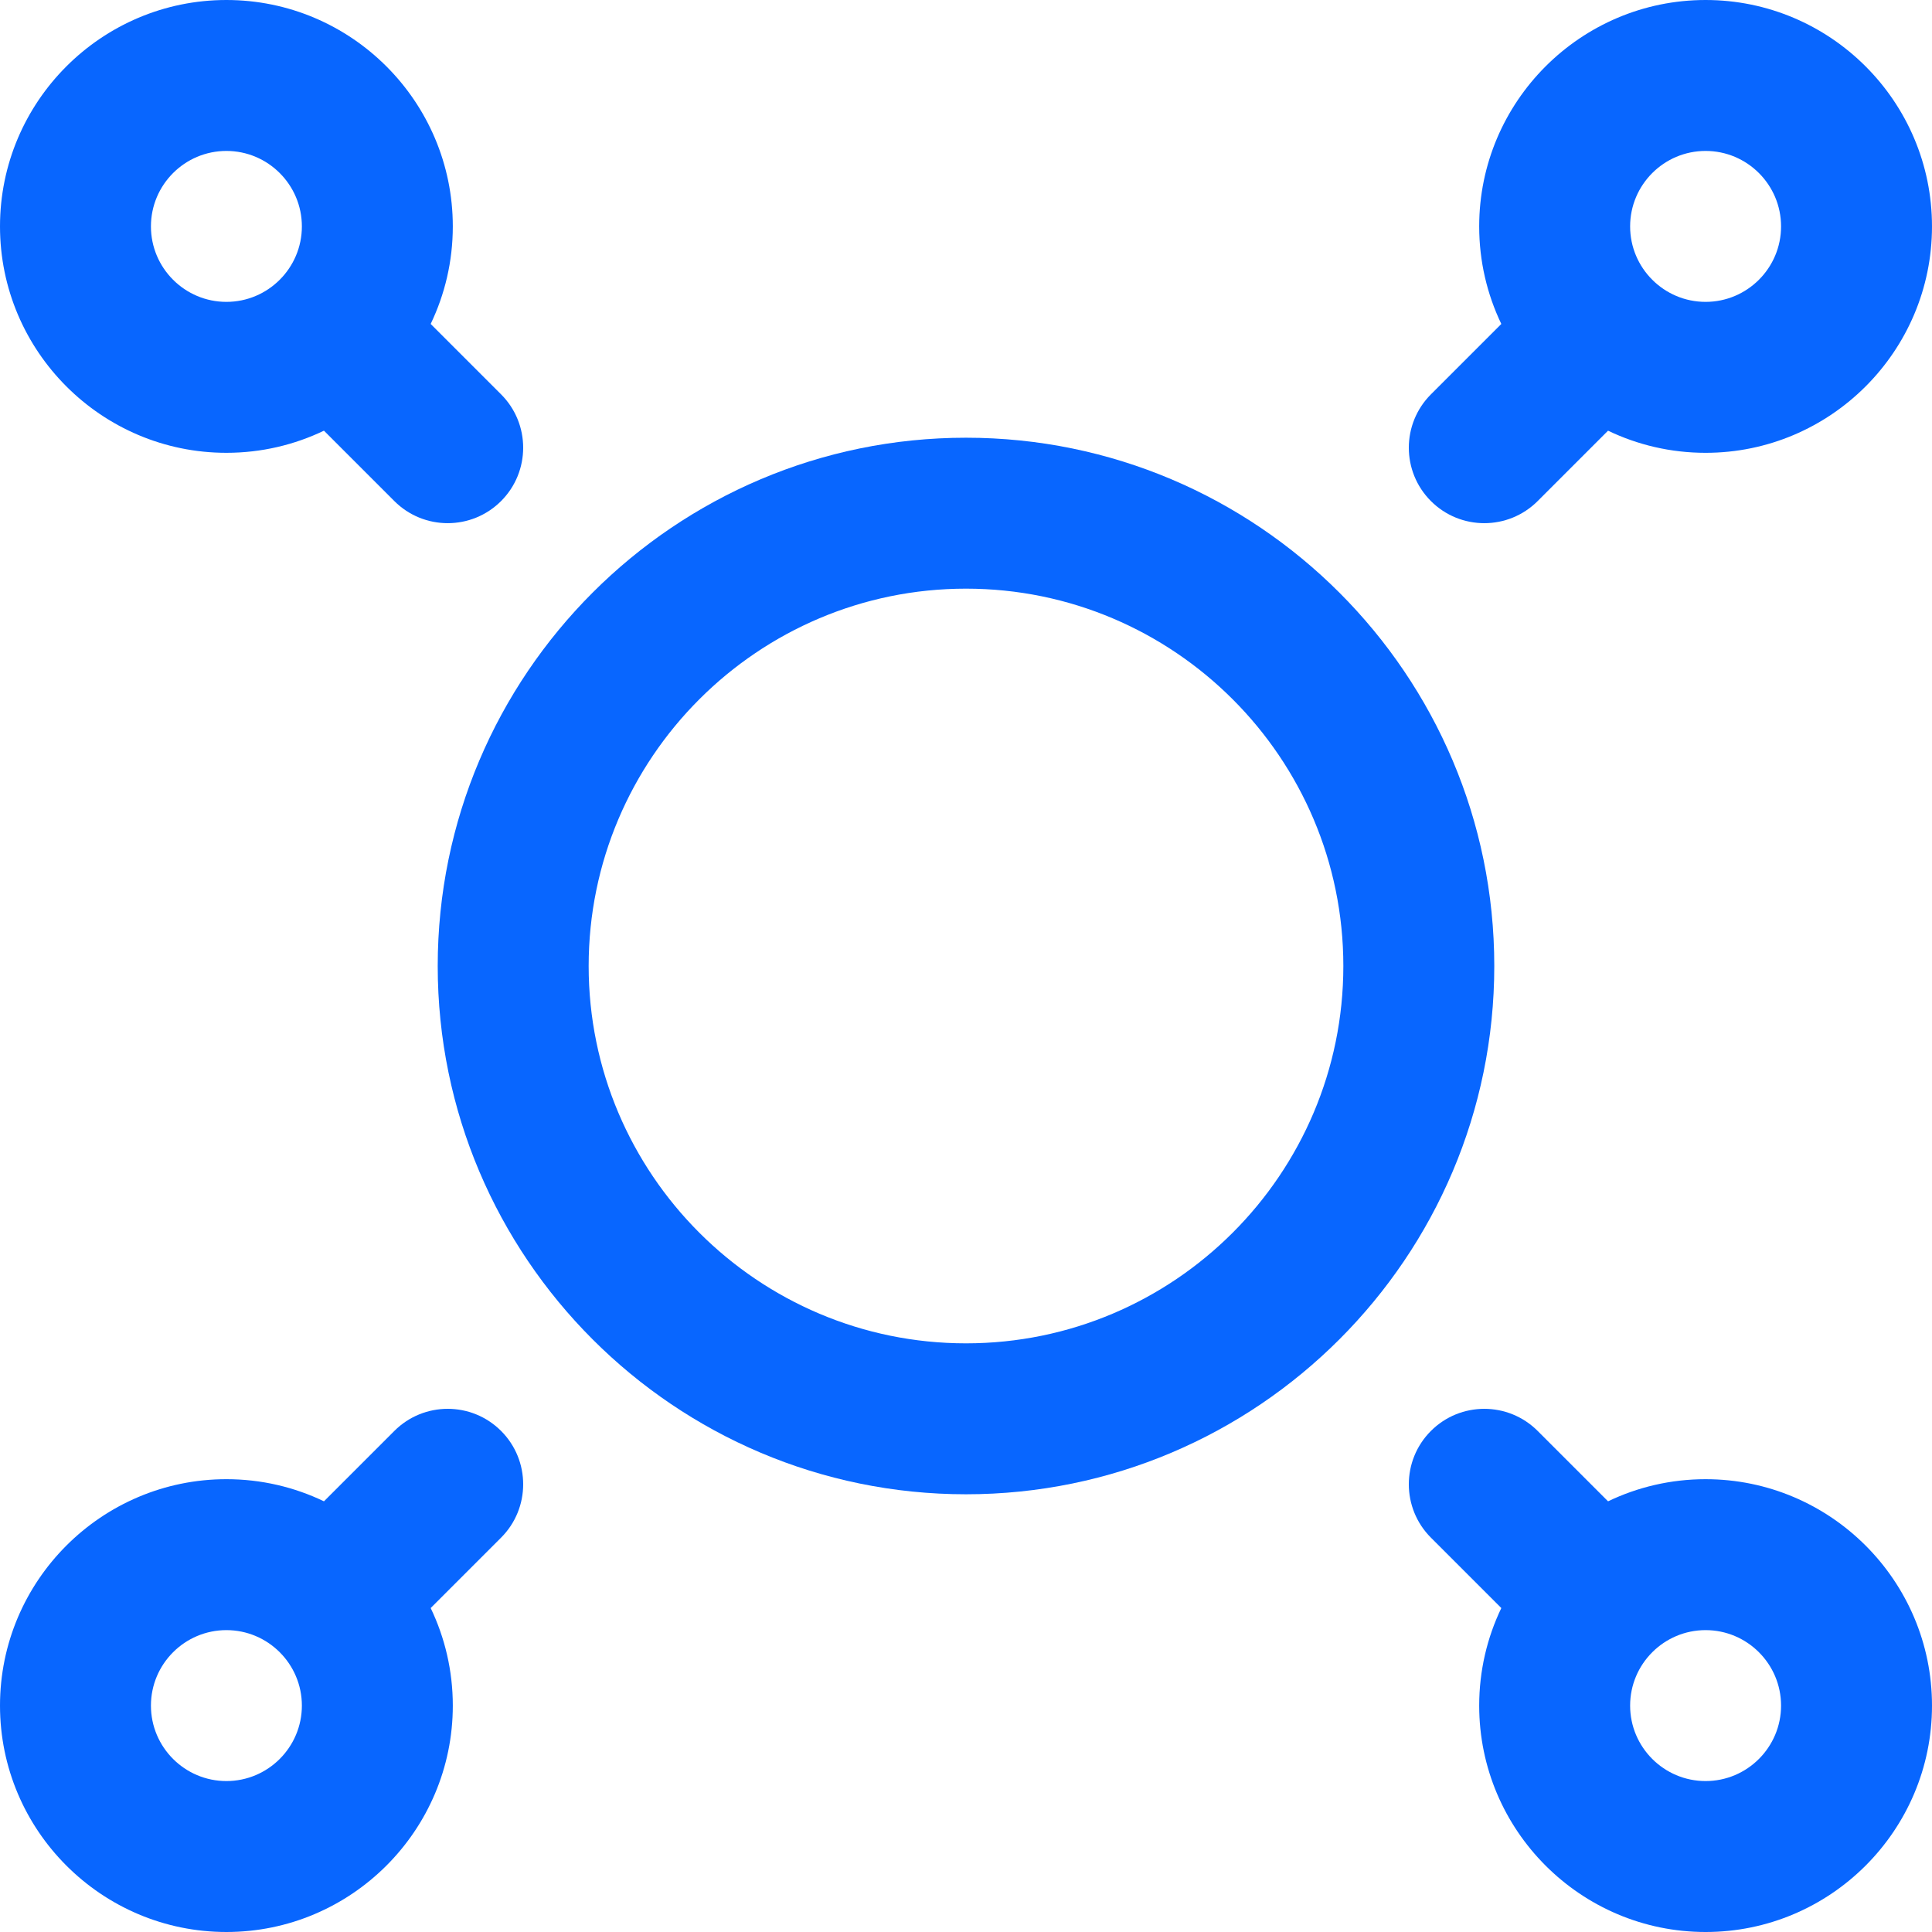
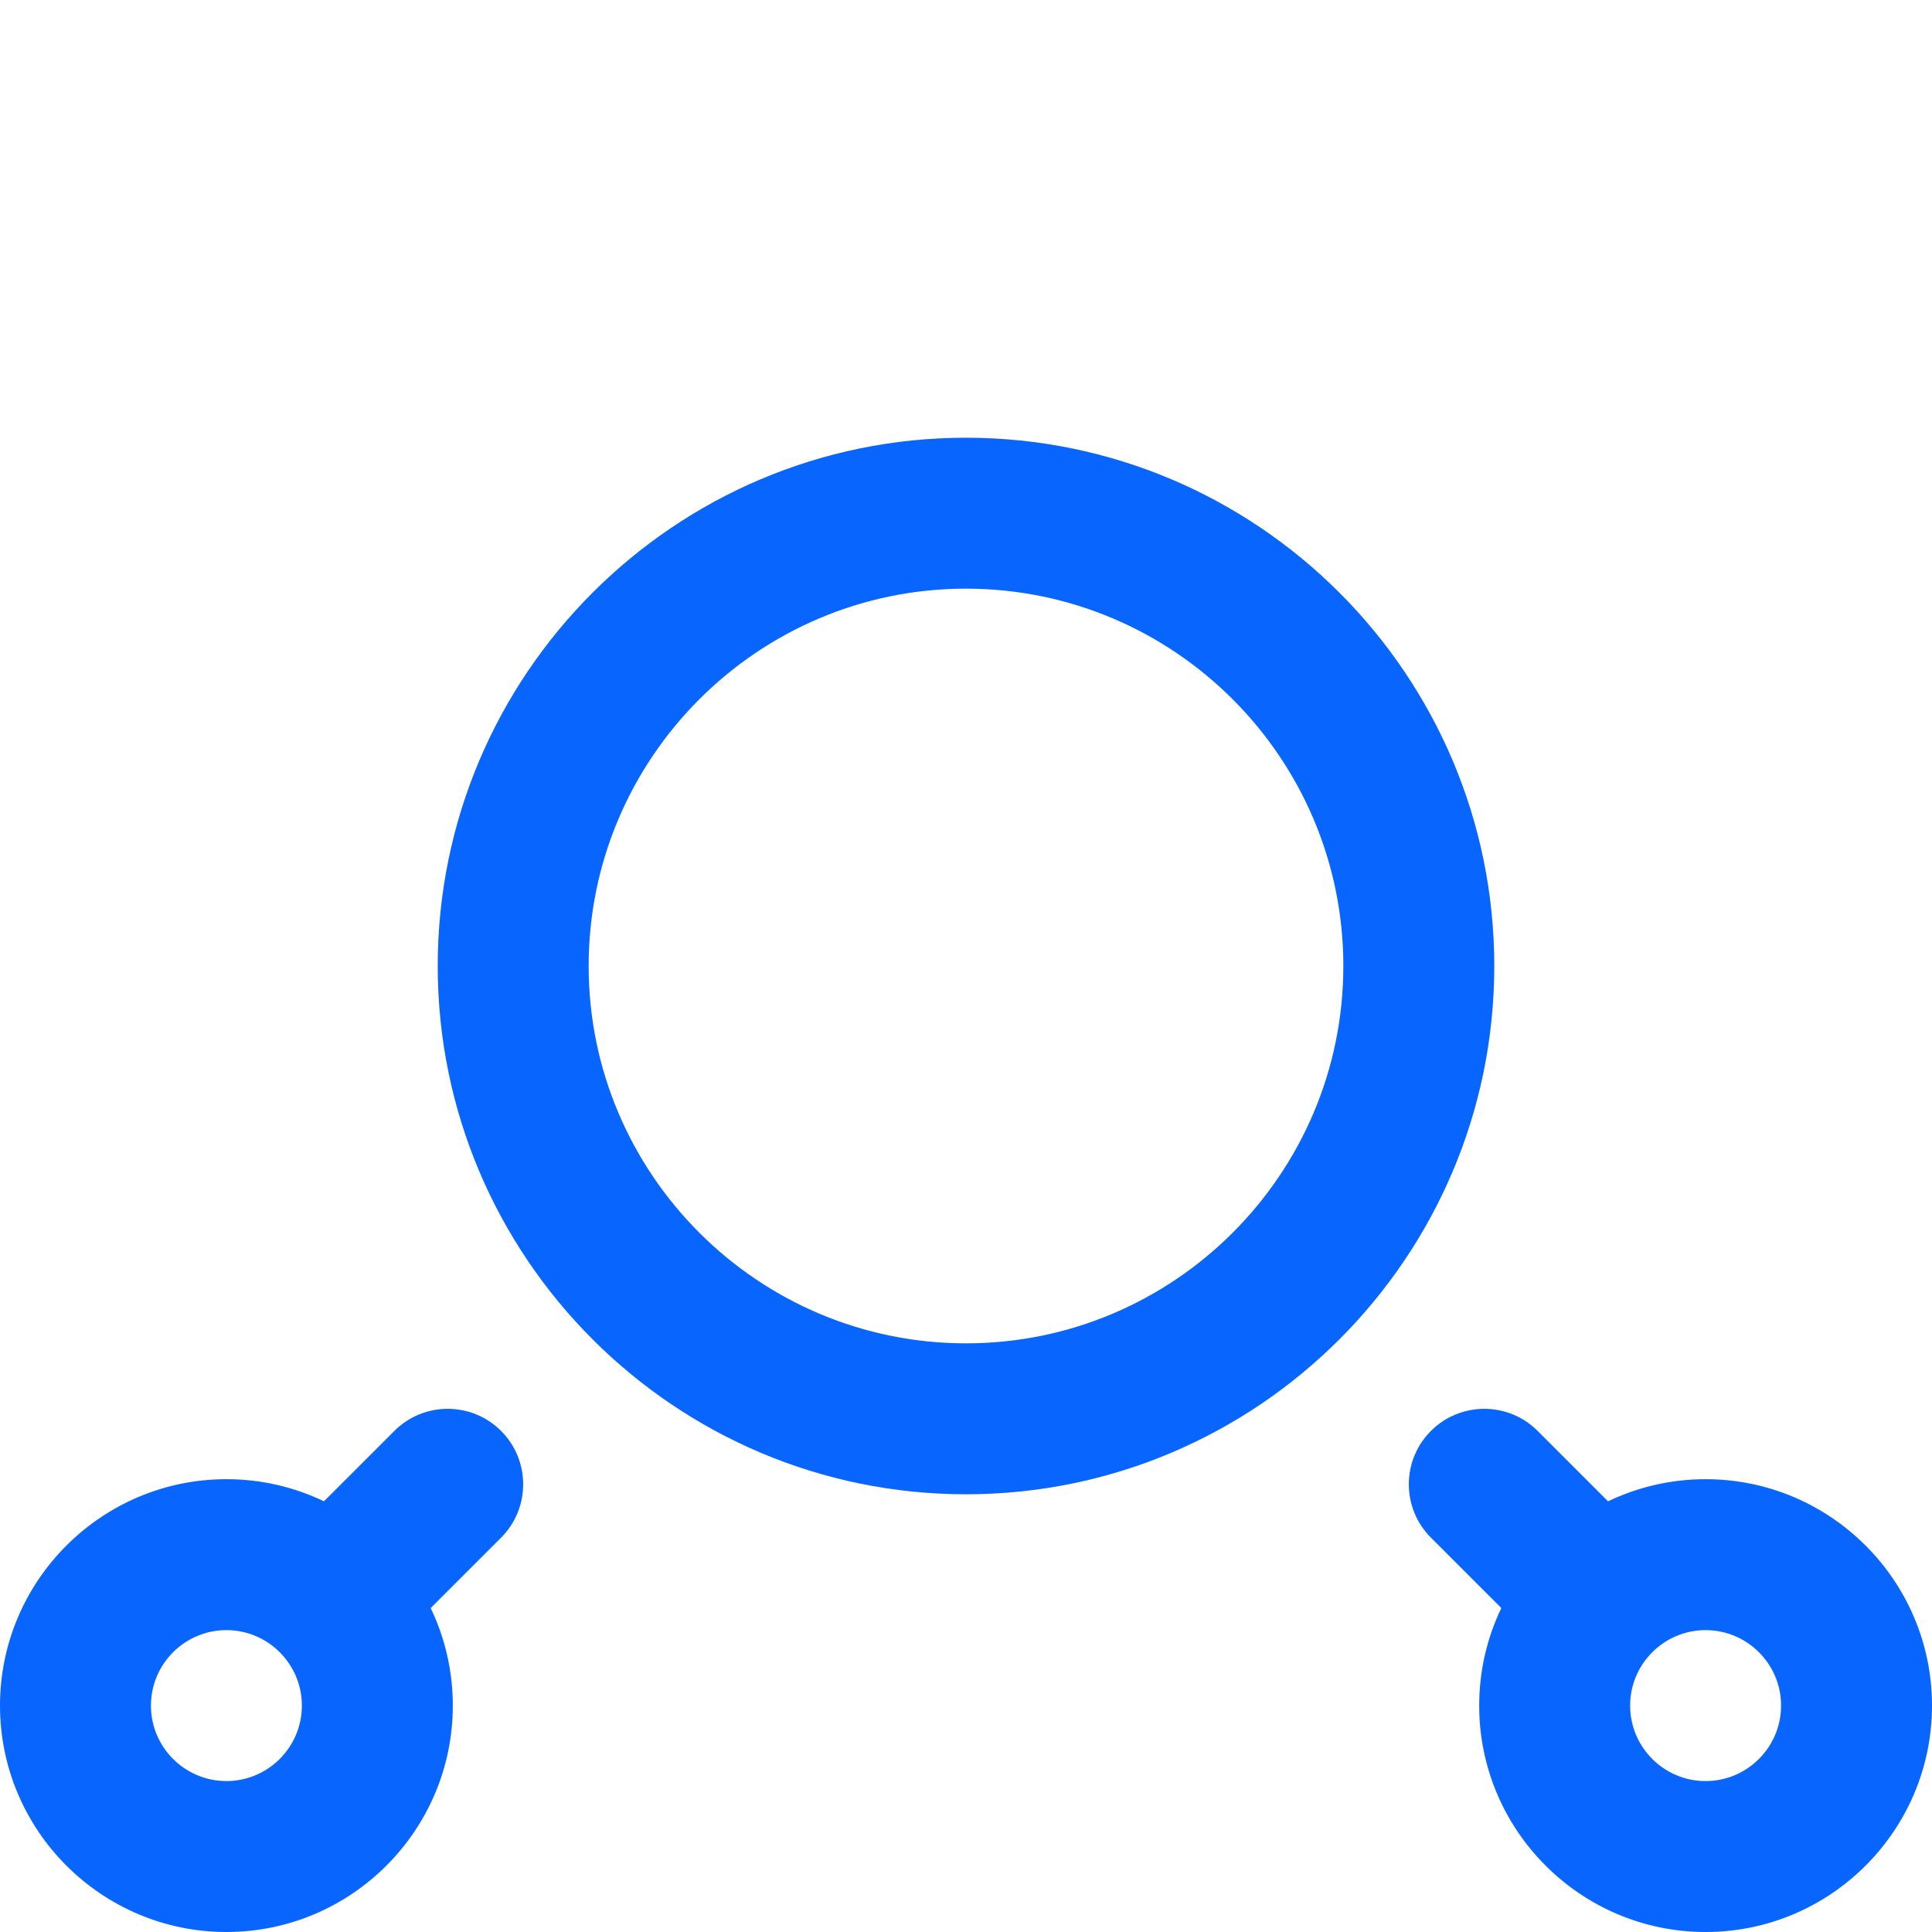
<svg xmlns="http://www.w3.org/2000/svg" id="Capa_1" version="1.1" viewBox="0 0 512 512">
  <path d="M116,256c0,77.196,62.804,140,140,140s140-62.804,140-140-62.804-140-140-140-140,62.804-140,140ZM256,156c55.141,0,100,44.86,100,100s-44.859,100-100,100-100-44.86-100-100,44.859-100,100-100Z" fill="#0866ff" />
-   <path d="M60,120c9.251,0,18.019-2.108,25.852-5.864l18.653,18.653c7.81,7.81,20.474,7.811,28.285,0,7.81-7.811,7.81-20.474,0-28.284l-18.654-18.654c3.756-7.832,5.864-16.6,5.864-25.851C120,26.916,93.084,0,60,0S0,26.916,0,60s26.916,60,60,60ZM60,40c11.028,0,20,8.972,20,20s-8.972,20-20,20-20-8.972-20-20,8.972-20,20-20Z" fill="#0866ff" />
-   <path d="M452,0C418.916,0,392,26.916,392,60c0,9.251,2.108,18.019,5.864,25.852l-18.654,18.654c-7.81,7.811-7.81,20.474,0,28.284s20.474,7.811,28.285,0l18.653-18.653c7.833,3.756,16.6,5.864,25.852,5.864,33.084,0,60-26.916,60-60S485.084,0,452,0ZM452,80c-11.028,0-20-8.972-20-20s8.972-20,20-20,20,8.972,20,20-8.972,20-20,20Z" fill="#0866ff" />
  <path d="M452,392c-9.251,0-18.019,2.108-25.852,5.864l-18.653-18.653c-7.811-7.811-20.475-7.811-28.285,0s-7.81,20.474,0,28.284l18.654,18.654c-3.756,7.832-5.864,16.6-5.864,25.851,0,33.084,26.916,60,60,60s60-26.916,60-60-26.916-60-60-60h0ZM452,472c-11.028,0-20-8.972-20-20s8.972-20,20-20,20,8.972,20,20-8.972,20-20,20Z" fill="#0866ff" />
  <path d="M60,512c33.084,0,60-26.916,60-60,0-9.251-2.108-18.019-5.864-25.852l18.654-18.654c7.81-7.811,7.81-20.474,0-28.284-7.811-7.811-20.475-7.811-28.285,0l-18.653,18.653c-7.833-3.755-16.601-5.863-25.852-5.863C26.916,392,0,418.916,0,452s26.916,60,60,60ZM60,432c11.028,0,20,8.972,20,20s-8.972,20-20,20-20-8.972-20-20,8.972-20,20-20Z" fill="#0866ff" />
</svg>